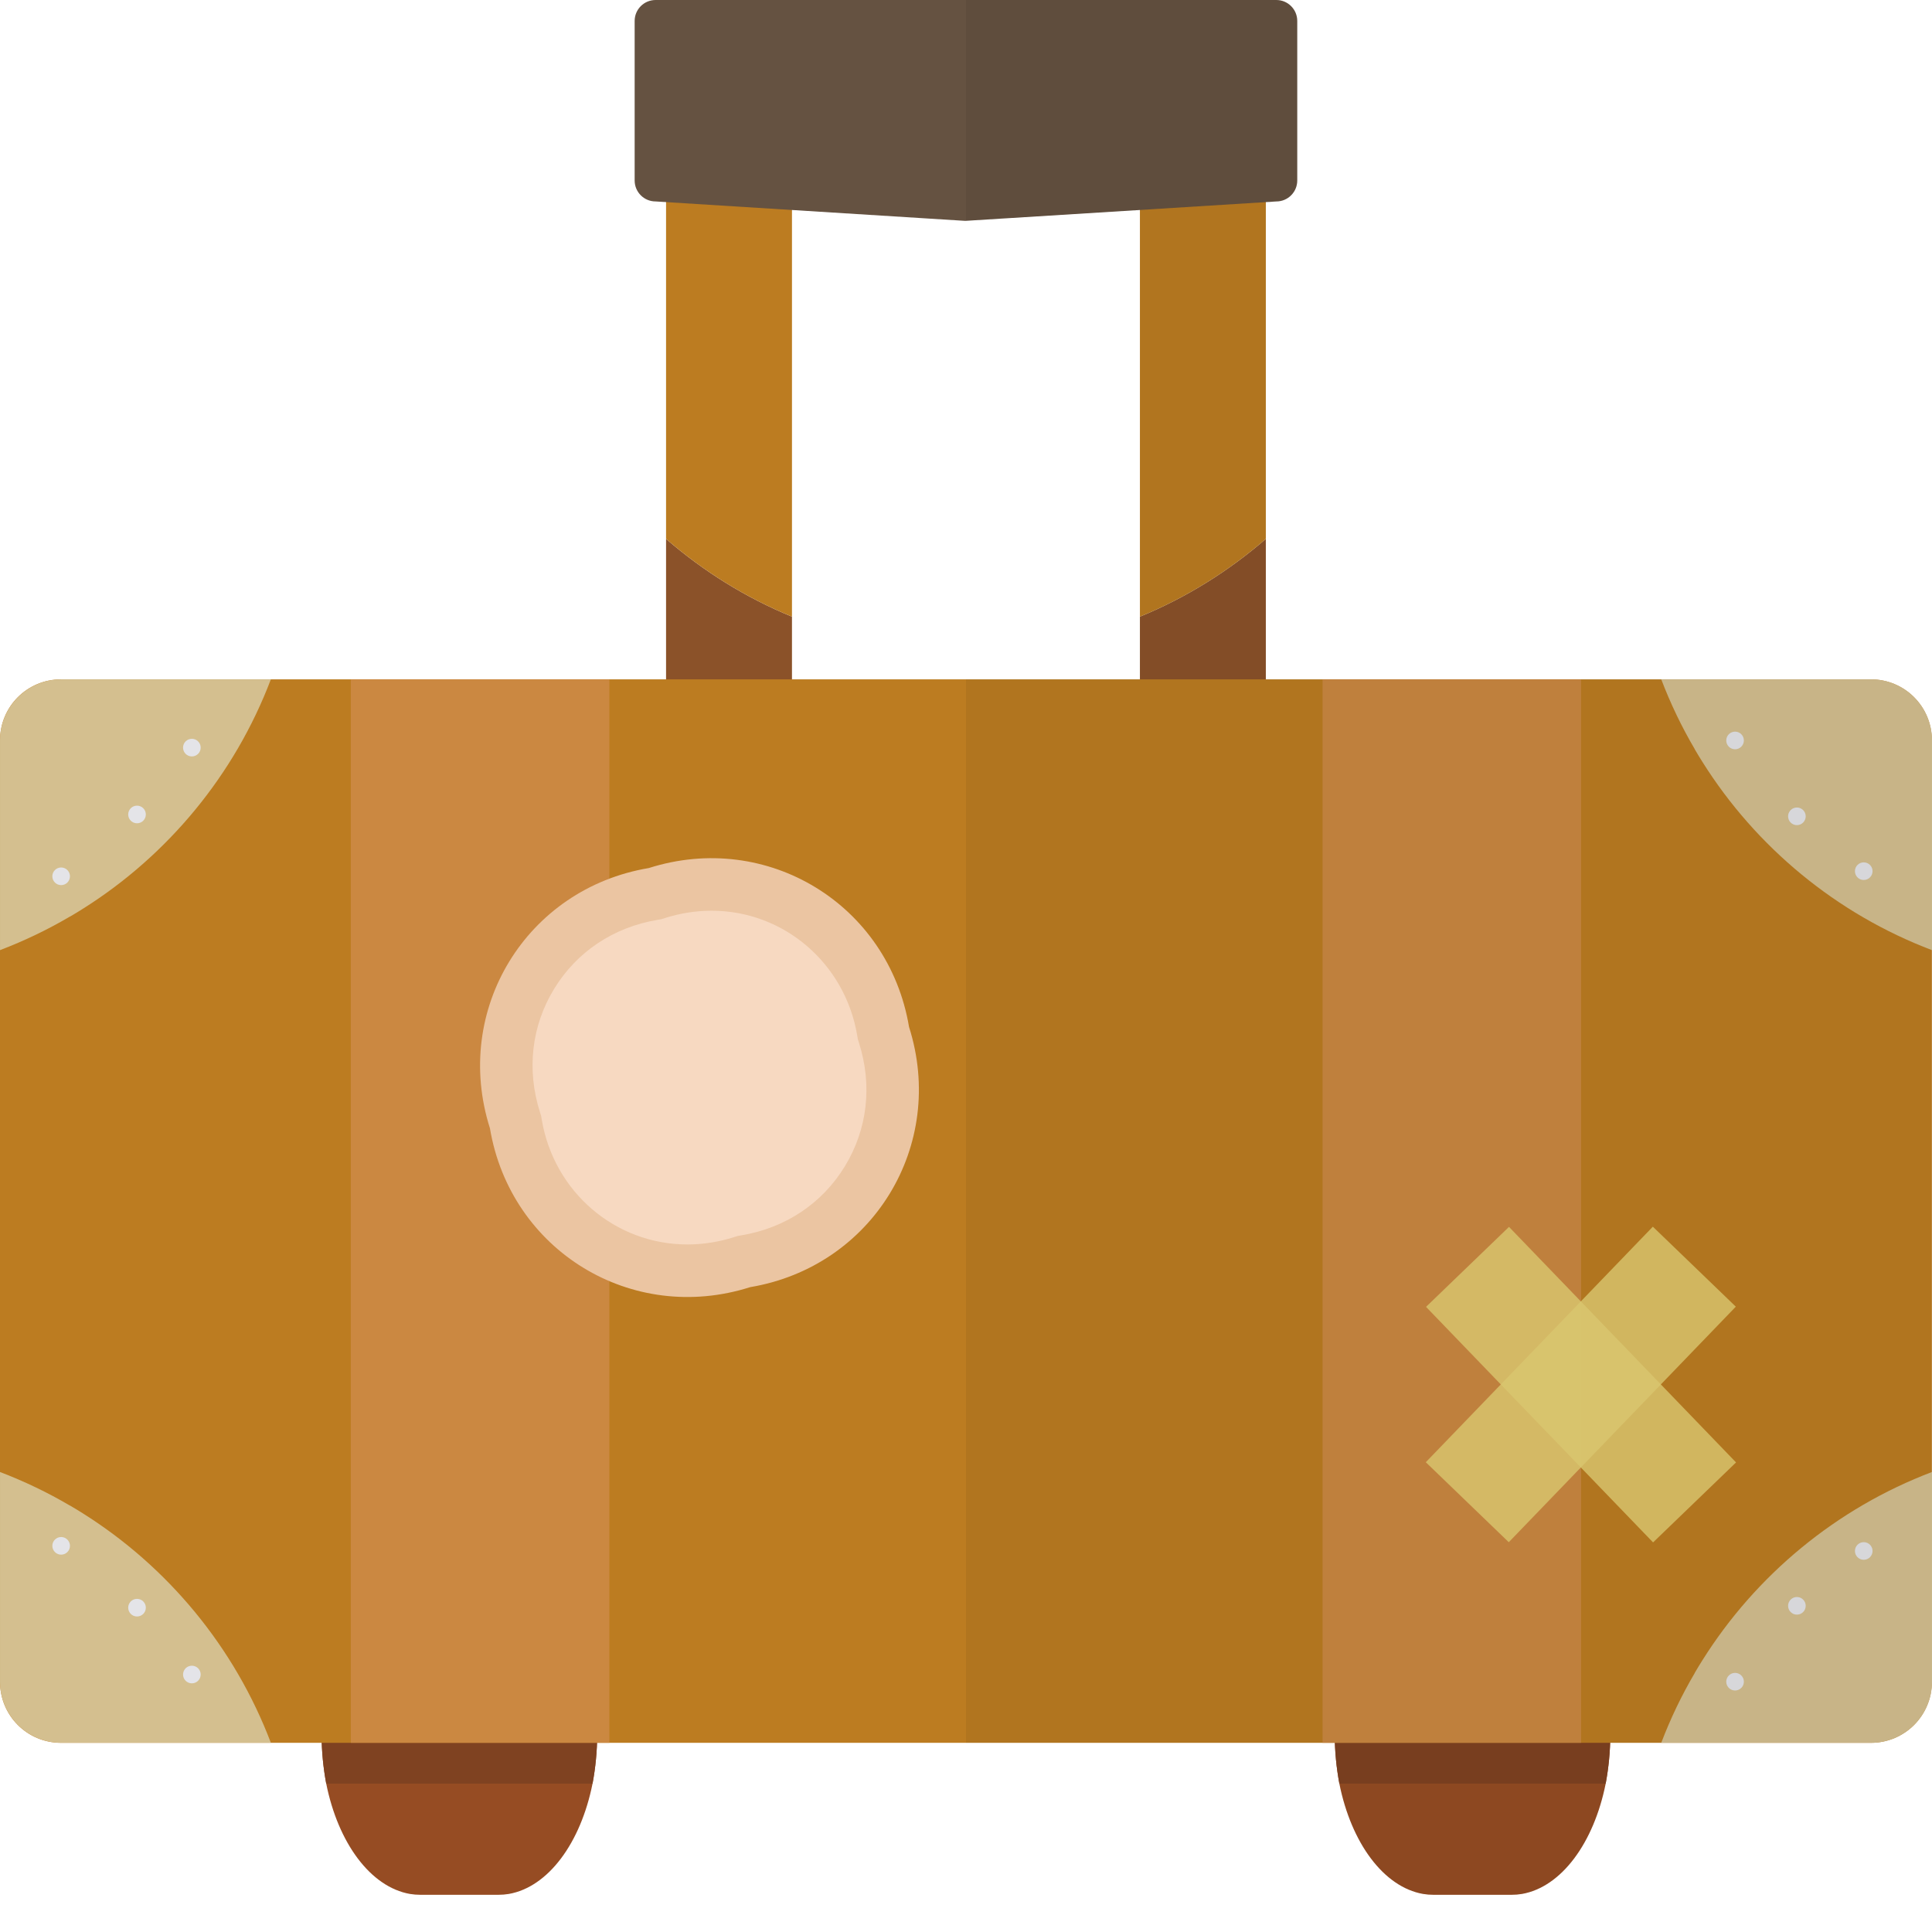
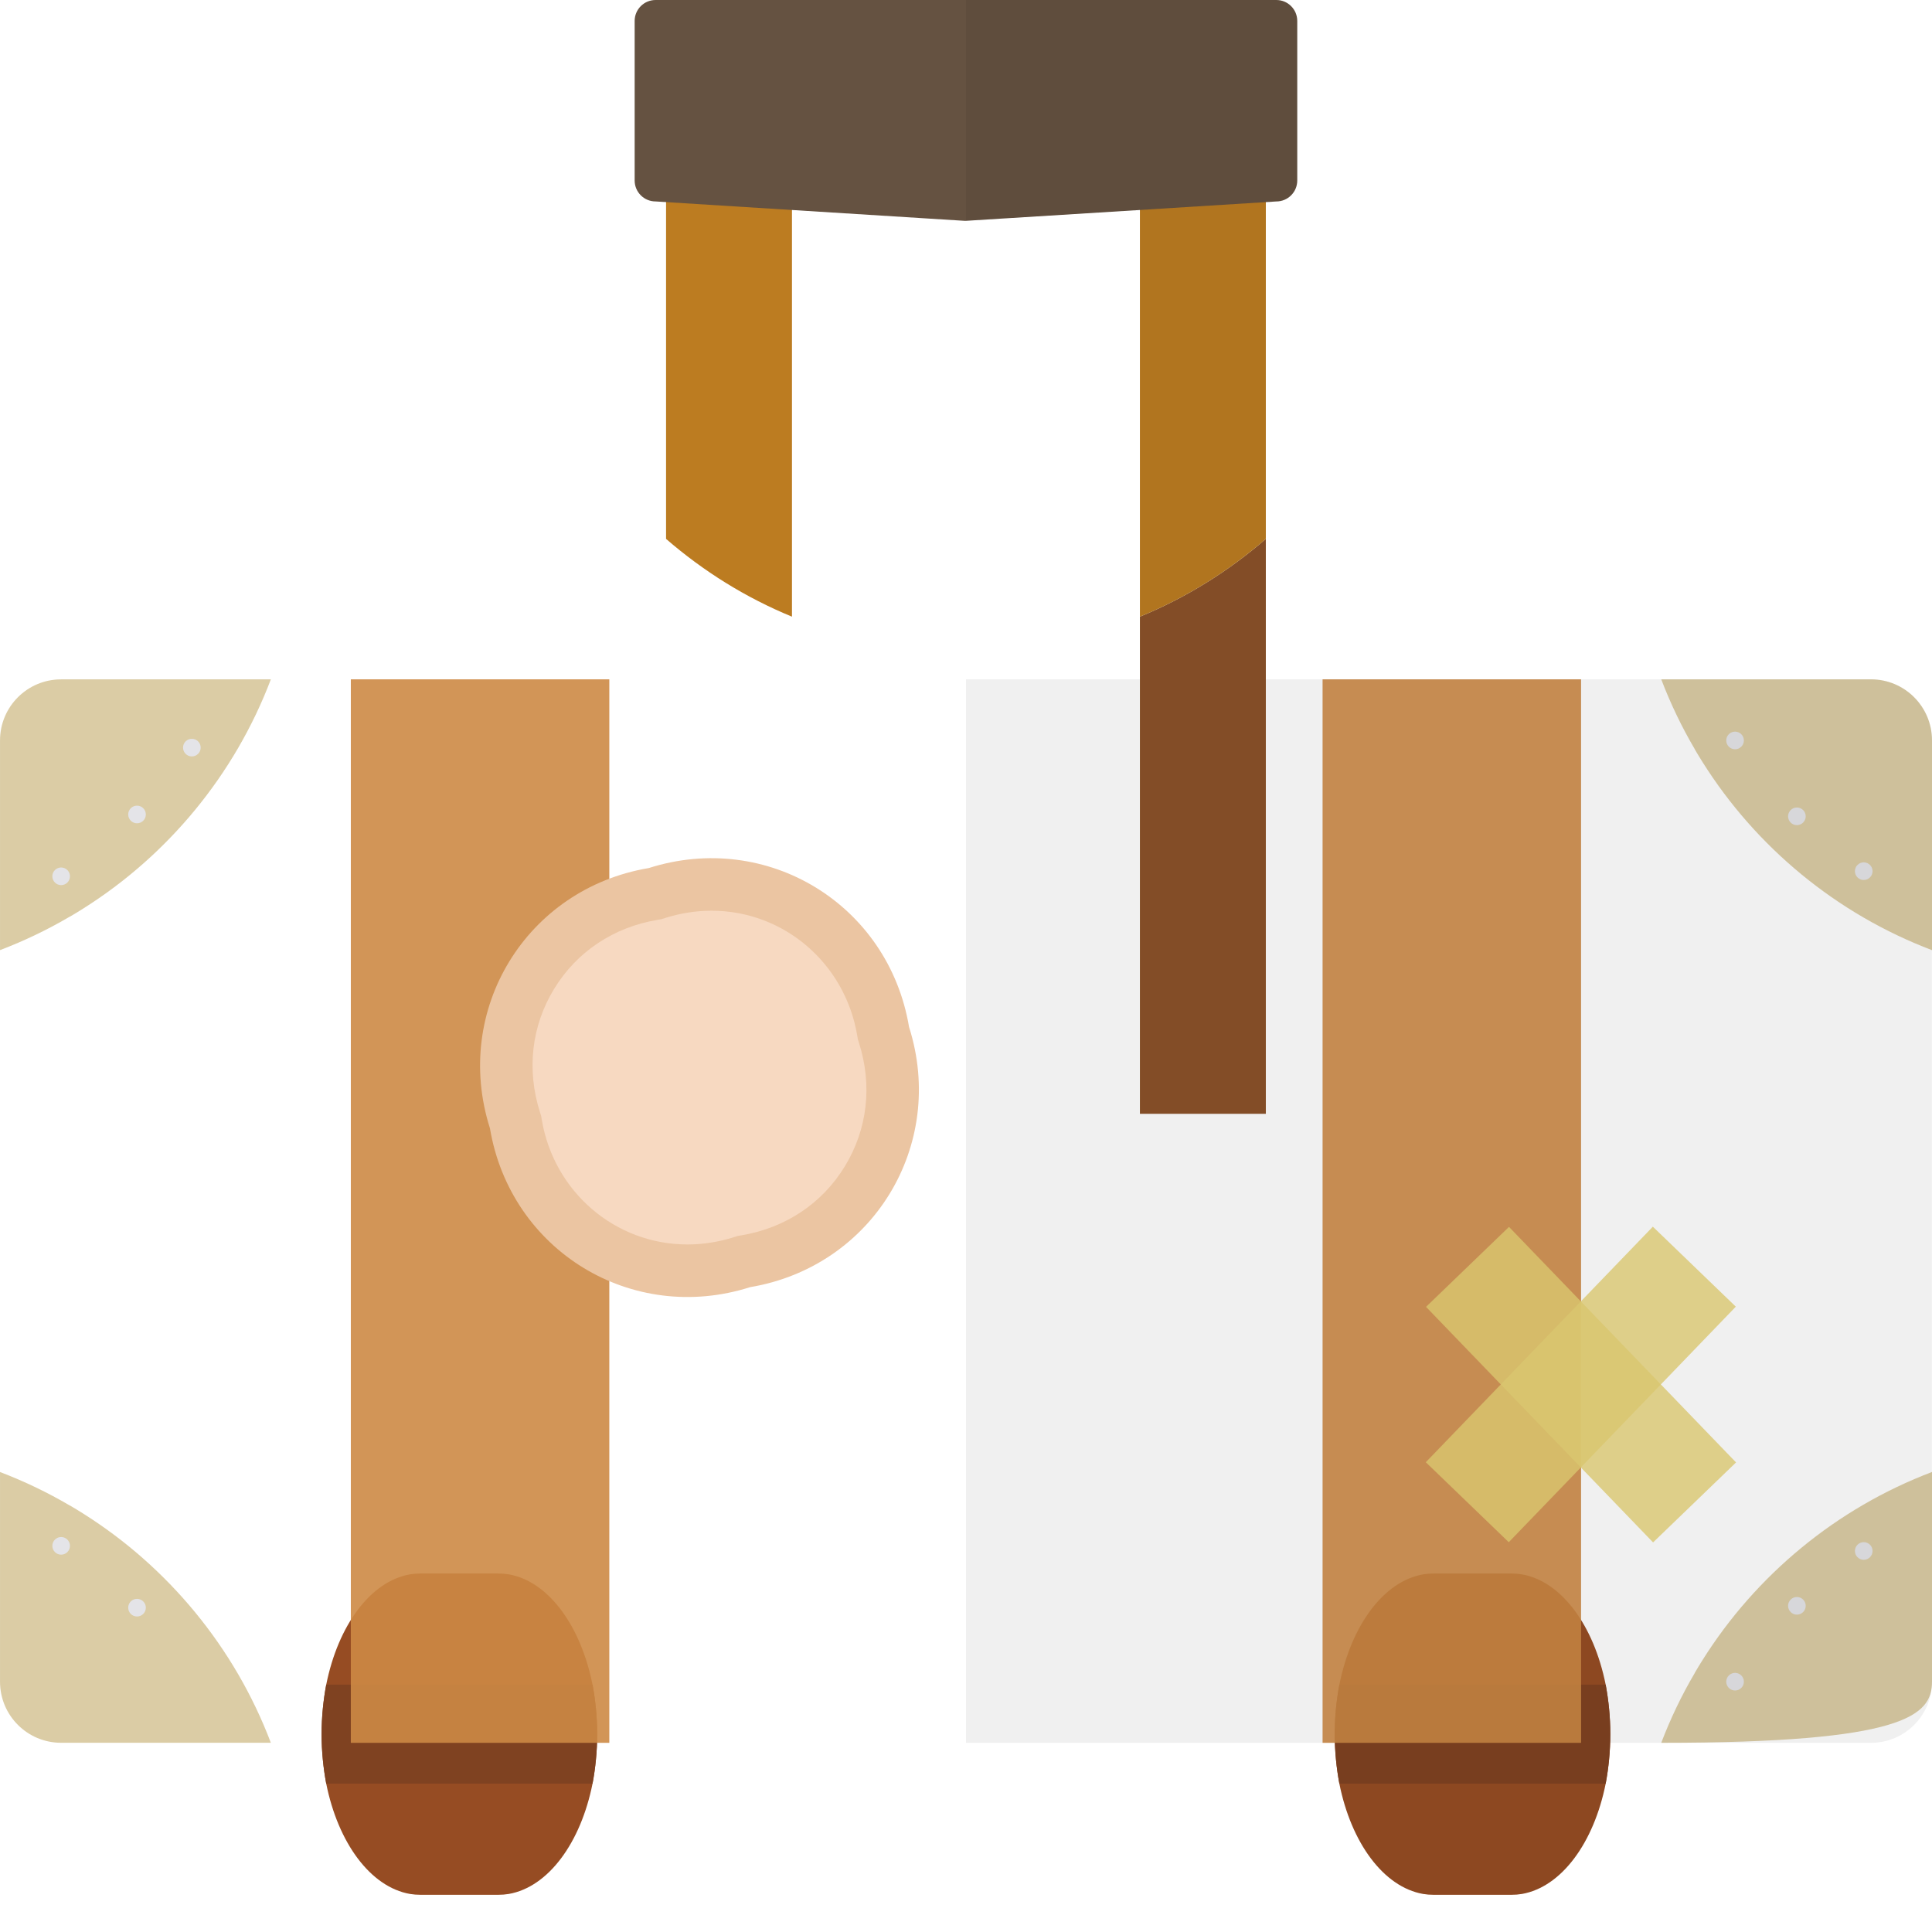
<svg xmlns="http://www.w3.org/2000/svg" version="1.1" id="_x35_" viewBox="0 0 512 512" xml:space="preserve">
  <g>
    <g>
      <g>
        <g>
          <g>
-             <path style="fill:#8B5229;" d="M176.512,295.175h33.37V163.422c-12.275-5.04-23.497-12.055-33.37-20.611V295.175z" />
            <path style="fill:#8B5229;" d="M302.09,295.175h33.37V142.811c-9.874,8.555-21.096,15.571-33.37,20.611V295.175z" />
            <path style="fill:#BC7C21;" d="M176.512,13.335v129.476c9.874,8.555,21.096,15.571,33.37,20.611V13.335H176.512z" />
            <path style="fill:#BC7C21;" d="M302.09,13.335v150.086c12.275-5.04,23.497-12.055,33.37-20.611V13.335H302.09z" />
            <path style="fill:#655241;" d="M343.783,5.551v42.284c0,3.068-2.483,5.551-5.551,5.551l-70.669,4.412l-1.479,0.09       l-10.304,0.643l-10.253-0.643l-1.119-0.071l-70.668-4.432c-3.068,0-5.551-2.483-5.551-5.551V5.551       c0-3.068,2.483-5.551,5.551-5.551h164.492C341.301,0,343.783,2.483,343.783,5.551z" />
          </g>
          <g>
            <path style="fill:#964C23;" d="M158.256,459.568c0,4.604-0.461,8.975-1.229,13.117c-3.145,15.726-11.735,27.387-22.169,29.228       c-0.92,0.154-1.841,0.23-2.837,0.23h-20.56c-0.996,0-1.918-0.077-2.837-0.23c-10.434-1.841-19.024-13.501-22.171-29.228       c-0.766-4.143-1.227-8.514-1.227-13.117c0-4.603,0.461-8.975,1.227-13.117c3.146-15.726,11.737-27.387,22.171-29.228       c0.92-0.154,1.841-0.23,2.837-0.23h20.56c0.996,0,1.918,0.077,2.837,0.23c10.434,1.841,19.024,13.501,22.169,29.228       C157.795,450.593,158.256,454.964,158.256,459.568z" />
            <path style="fill:#7F4221;" d="M158.256,459.568c0,4.604-0.461,8.975-1.229,13.117H86.453       c-0.766-4.143-1.227-8.514-1.227-13.117c0-4.603,0.461-8.975,1.227-13.117h70.575       C157.795,450.593,158.256,454.964,158.256,459.568z" />
          </g>
          <g>
            <path style="fill:#964C23;" d="M426.747,459.568c0,4.604-0.461,8.975-1.228,13.117c-3.145,15.726-11.735,27.387-22.169,29.228       c-0.919,0.154-1.841,0.23-2.837,0.23h-20.56c-0.996,0-1.918-0.077-2.837-0.23c-10.434-1.841-19.024-13.501-22.171-29.228       c-0.766-4.143-1.227-8.514-1.227-13.117c0-4.603,0.461-8.975,1.227-13.117c3.146-15.726,11.737-27.387,22.171-29.228       c0.919-0.154,1.841-0.23,2.837-0.23h20.56c0.996,0,1.918,0.077,2.837,0.23c10.434,1.841,19.024,13.501,22.169,29.228       C426.287,450.593,426.747,454.964,426.747,459.568z" />
            <path style="fill:#7F4221;" d="M426.747,459.568c0,4.604-0.461,8.975-1.228,13.117h-70.575       c-0.766-4.143-1.227-8.514-1.227-13.117c0-4.603,0.461-8.975,1.227-13.117h70.575       C426.287,450.593,426.747,454.964,426.747,459.568z" />
          </g>
-           <path style="fill:#BC7C21;" d="M511.973,196.215v249.467c0,8.975-7.21,16.187-16.185,16.187H16.185      C7.21,461.869,0,454.657,0,445.682V196.215c0-8.975,7.21-16.185,16.185-16.185h479.603      C504.763,180.03,511.973,187.24,511.973,196.215z" />
          <g>
            <path style="opacity:0.9;fill:#D7C79C;" d="M512,196.214v55.588c-25.299-9.603-46.641-27.288-60.839-49.887       c-0.675-1.069-1.312-2.119-1.951-3.207c-0.037-0.038-0.075-0.113-0.075-0.169c-3.469-5.889-6.432-12.078-8.889-18.511h55.569       C504.761,180.029,512,187.268,512,196.214z" />
            <circle style="fill:#E4E4E8;" cx="476.197" cy="216.334" r="2.336" />
            <circle style="fill:#E4E4E8;" cx="459.81" cy="196.228" r="2.336" />
            <circle style="fill:#E4E4E8;" cx="493.912" cy="230.869" r="2.336" />
          </g>
          <g>
            <path style="opacity:0.9;fill:#D7C79C;" d="M16.191,180.039h55.588c-9.602,25.299-27.288,46.641-49.887,60.839       c-1.069,0.675-2.119,1.312-3.207,1.951c-0.038,0.038-0.113,0.075-0.169,0.075c-5.889,3.469-12.078,6.432-18.511,8.889v-55.569       C0.006,187.278,7.245,180.039,16.191,180.039z" />
            <circle style="fill:#E4E4E8;" cx="36.312" cy="215.842" r="2.336" />
            <circle style="fill:#E4E4E8;" cx="16.205" cy="232.229" r="2.336" />
            <circle style="fill:#E4E4E8;" cx="50.846" cy="198.127" r="2.336" />
          </g>
          <g>
-             <path style="opacity:0.9;fill:#D7C79C;" d="M512,445.679v-55.588c-25.299,9.602-46.641,27.288-60.839,49.887       c-0.675,1.069-1.312,2.119-1.951,3.207c-0.037,0.038-0.075,0.113-0.075,0.168c-3.469,5.889-6.432,12.078-8.889,18.511h55.569       C504.761,461.864,512,454.625,512,445.679z" />
+             <path style="opacity:0.9;fill:#D7C79C;" d="M512,445.679v-55.588c-25.299,9.602-46.641,27.288-60.839,49.887       c-0.675,1.069-1.312,2.119-1.951,3.207c-0.037,0.038-0.075,0.113-0.075,0.168c-3.469,5.889-6.432,12.078-8.889,18.511C504.761,461.864,512,454.625,512,445.679z" />
            <circle style="fill:#E4E4E8;" cx="476.197" cy="425.559" r="2.336" />
            <circle style="fill:#E4E4E8;" cx="459.81" cy="445.665" r="2.336" />
            <circle style="fill:#E4E4E8;" cx="493.912" cy="411.024" r="2.336" />
          </g>
          <g>
            <path style="opacity:0.9;fill:#D7C79C;" d="M16.191,461.854h55.588c-9.602-25.299-27.288-46.641-49.887-60.839       c-1.069-0.675-2.119-1.312-3.207-1.951c-0.038-0.038-0.113-0.075-0.169-0.075c-5.889-3.469-12.078-6.432-18.511-8.889v55.569       C0.006,454.616,7.245,461.854,16.191,461.854z" />
            <circle style="fill:#E4E4E8;" cx="36.312" cy="426.051" r="2.336" />
            <circle style="fill:#E4E4E8;" cx="16.205" cy="409.665" r="2.336" />
-             <circle style="fill:#E4E4E8;" cx="50.846" cy="443.766" r="2.336" />
          </g>
          <g style="opacity:0.9;">
            <rect x="92.974" y="180.03" style="fill:#CD8A45;" width="68.503" height="281.839" />
            <rect x="350.496" y="180.03" style="fill:#CD8A45;" width="68.503" height="281.839" />
          </g>
        </g>
-         <polygon style="fill:none;" points="245.529,57.888 244.409,57.817 209.883,55.652 209.883,163.422 209.883,180.03 256,180.03      256,58.518 255.781,58.531    " />
        <polygon style="fill:none;" points="302.09,180.03 302.09,163.422 302.09,55.643 267.565,57.797 266.085,57.888 256,58.518      256,180.03    " />
        <path style="opacity:0.06;fill:#040000;" d="M511.999,251.801v-55.588c0-8.947-7.238-16.183-16.185-16.183h-55.568h-21.247     h-68.503h-15.035v-37.219V53.558l2.772-0.172c3.068,0,5.551-2.483,5.551-5.551V5.552c0-3.07-2.483-5.551-5.551-5.551H256v58.517     l10.085-0.629l1.48-0.092l34.526-2.154v107.779v16.608H256v281.839h94.496h3.334c0.125,3.751,0.479,7.381,1.114,10.816     c3.146,15.726,11.737,27.387,22.171,29.228c0.919,0.154,1.841,0.23,2.837,0.23h20.56c0.996,0,1.918-0.077,2.837-0.23     c10.434-1.841,19.024-13.501,22.169-29.228c0.637-3.435,0.991-7.064,1.116-10.816h69.153c4.489,0,8.536-1.805,11.462-4.733     c2.935-2.929,4.75-6.978,4.75-11.458v-55.588c-0.008,0.004-0.017,0.009-0.026,0.011V251.79     C511.983,251.794,511.992,251.798,511.999,251.801z" />
      </g>
      <g>
        <path style="fill:#EBC5A2;" d="M240.906,272.148c9.985,31.375-9.637,63.51-42.107,68.961     c-31.375,9.985-63.51-9.637-68.961-42.107c-9.985-31.375,9.637-63.51,42.107-68.961     C203.32,220.056,235.455,239.677,240.906,272.148z" />
        <path style="fill:#F7D9C1;" d="M182.167,329.794c-19.144,0-35.377-13.922-38.6-33.1l-0.163-0.979l-0.299-0.938     c-3.586-11.271-2.257-22.889,3.746-32.719c6.006-9.837,15.734-16.329,27.4-18.287l0.976-0.163l0.941-0.299     c4.079-1.298,8.253-1.958,12.407-1.958c19.147,0,35.381,13.923,38.603,33.1l0.163,0.979l0.299,0.938     c3.586,11.271,2.257,22.889-3.746,32.719c-6.006,9.837-15.734,16.329-27.4,18.287l-0.976,0.163l-0.941,0.299     C190.494,329.142,186.32,329.794,182.167,329.794z" />
      </g>
    </g>
    <g>
      <rect x="403.729" y="323.527" transform="matrix(0.72 0.694 -0.694 0.72 371.864 -188.044)" style="opacity:0.8;fill:#D9C66F;" width="30.541" height="86.7" />
      <rect x="403.729" y="323.527" transform="matrix(-0.72 0.694 -0.694 -0.72 975.284 340.31)" style="opacity:0.8;fill:#D9C66F;" width="30.541" height="86.7" />
    </g>
  </g>
</svg>